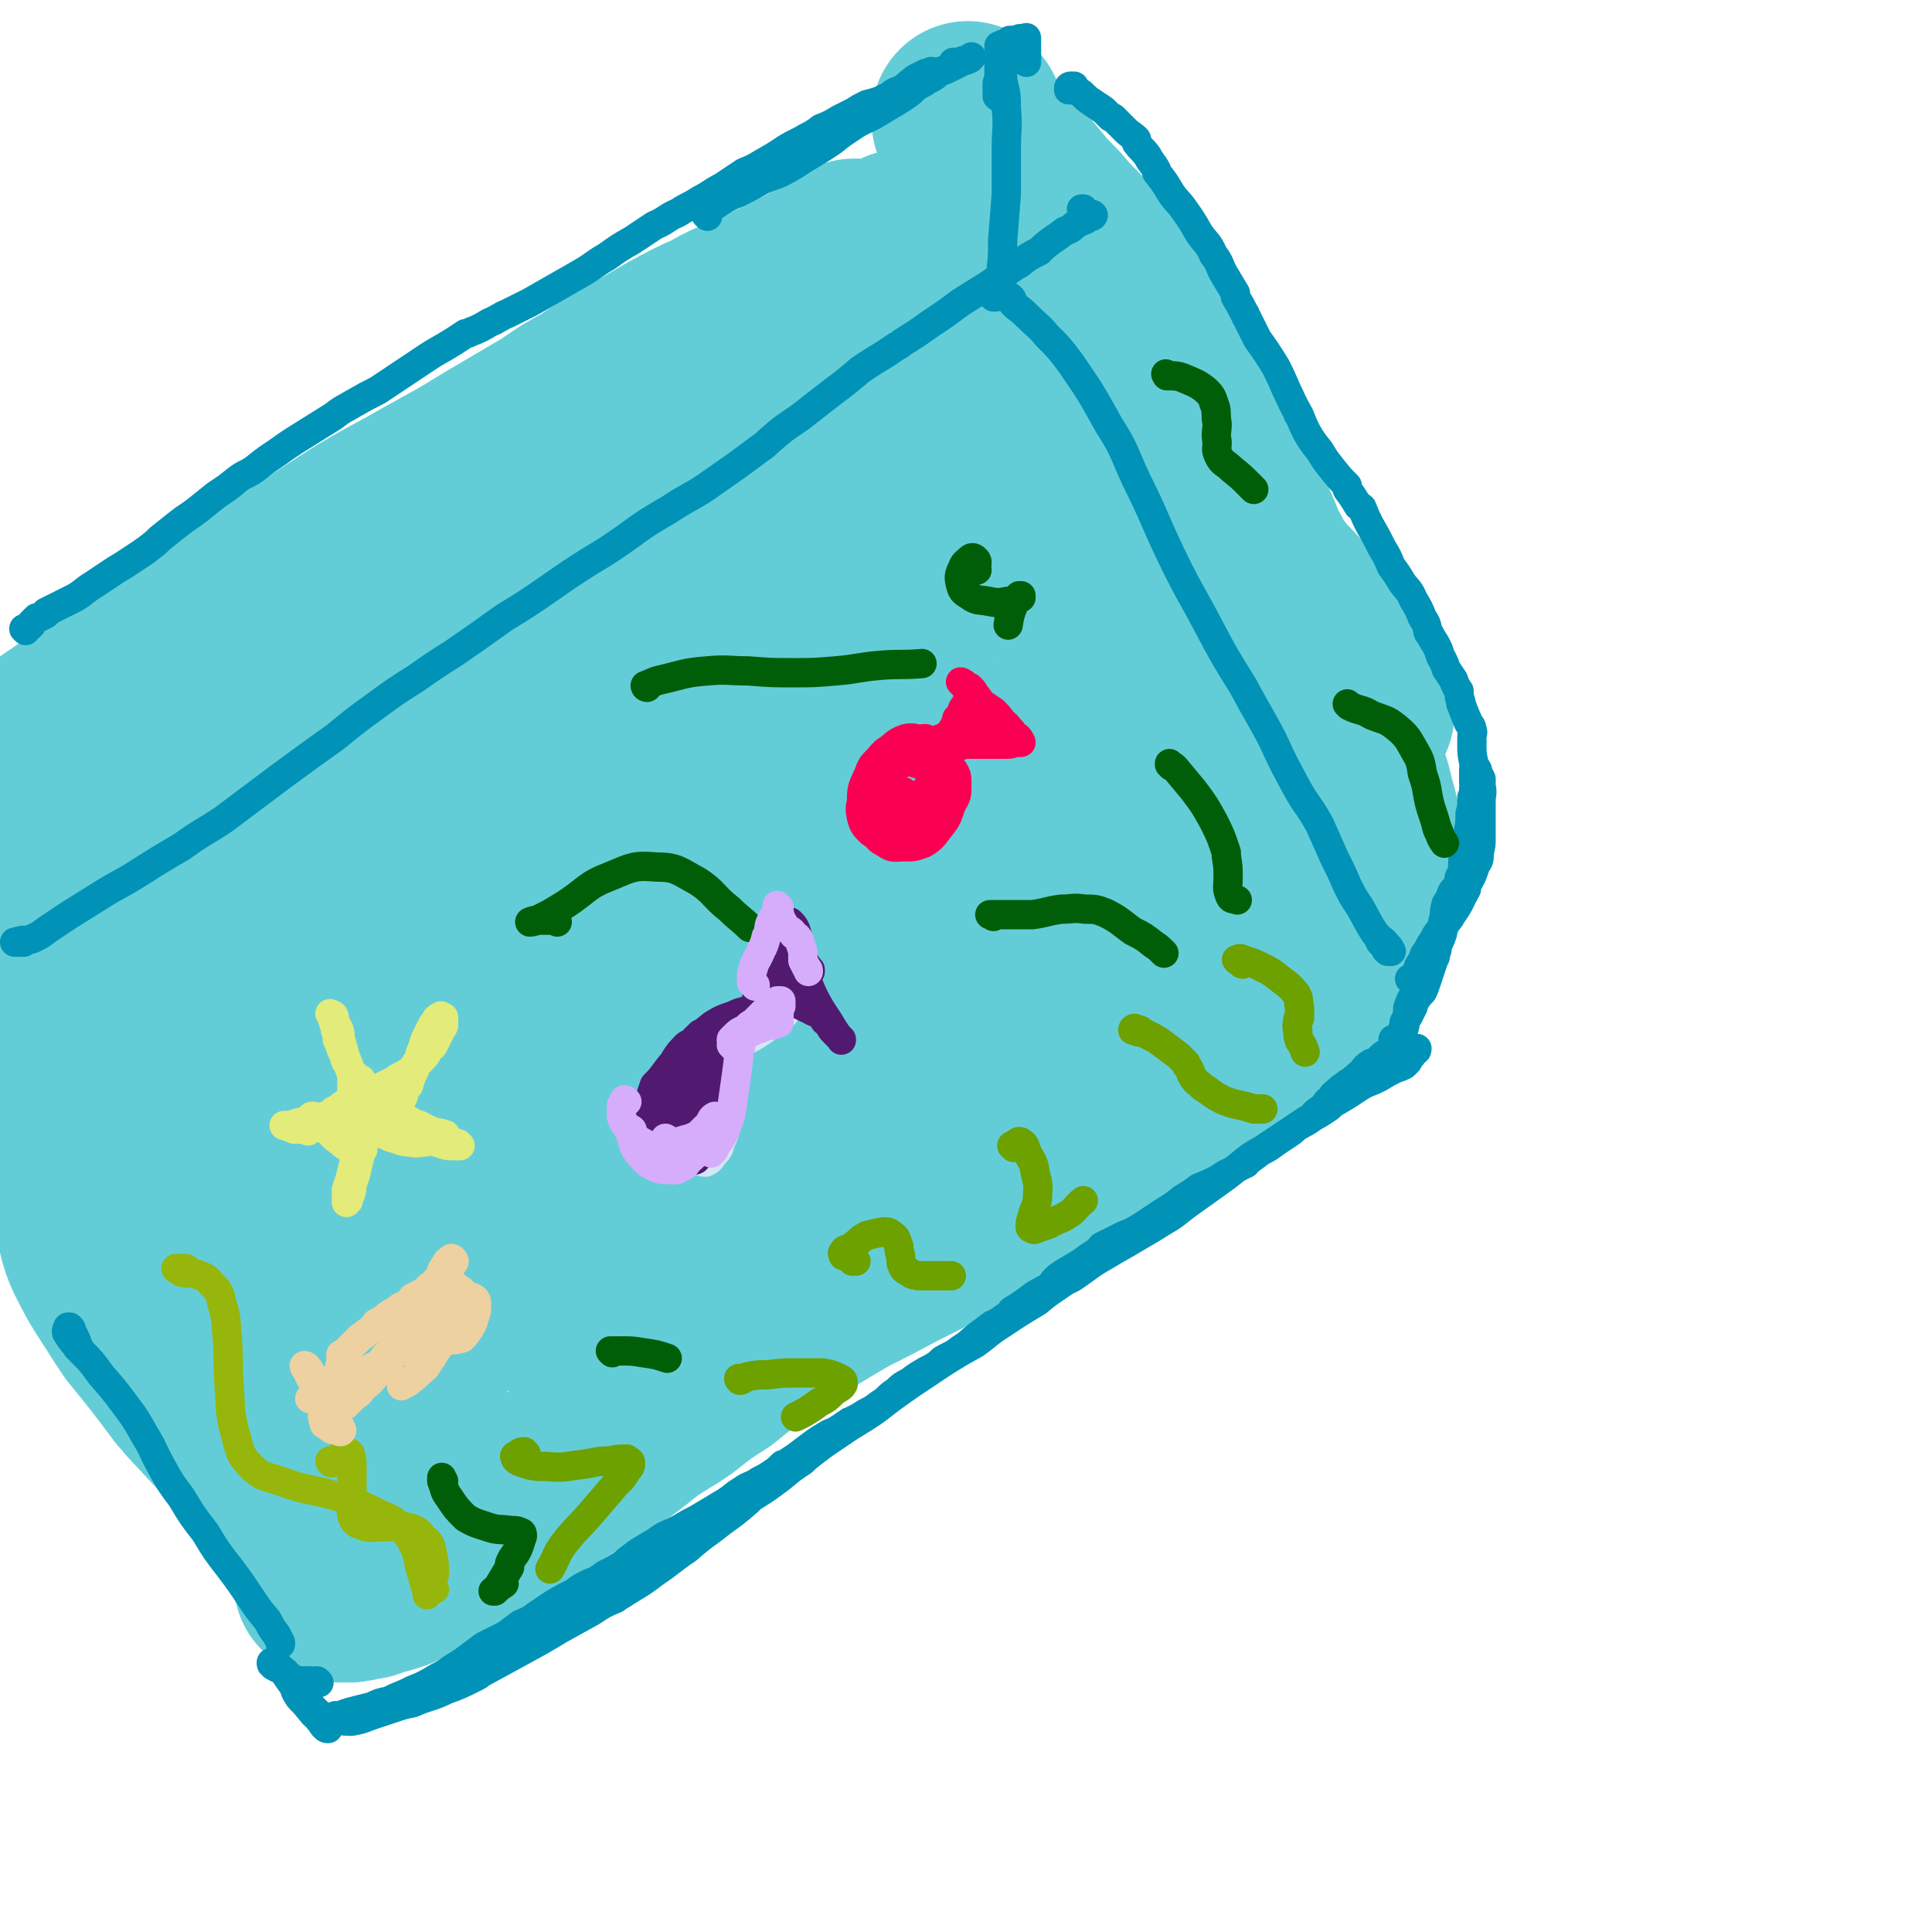
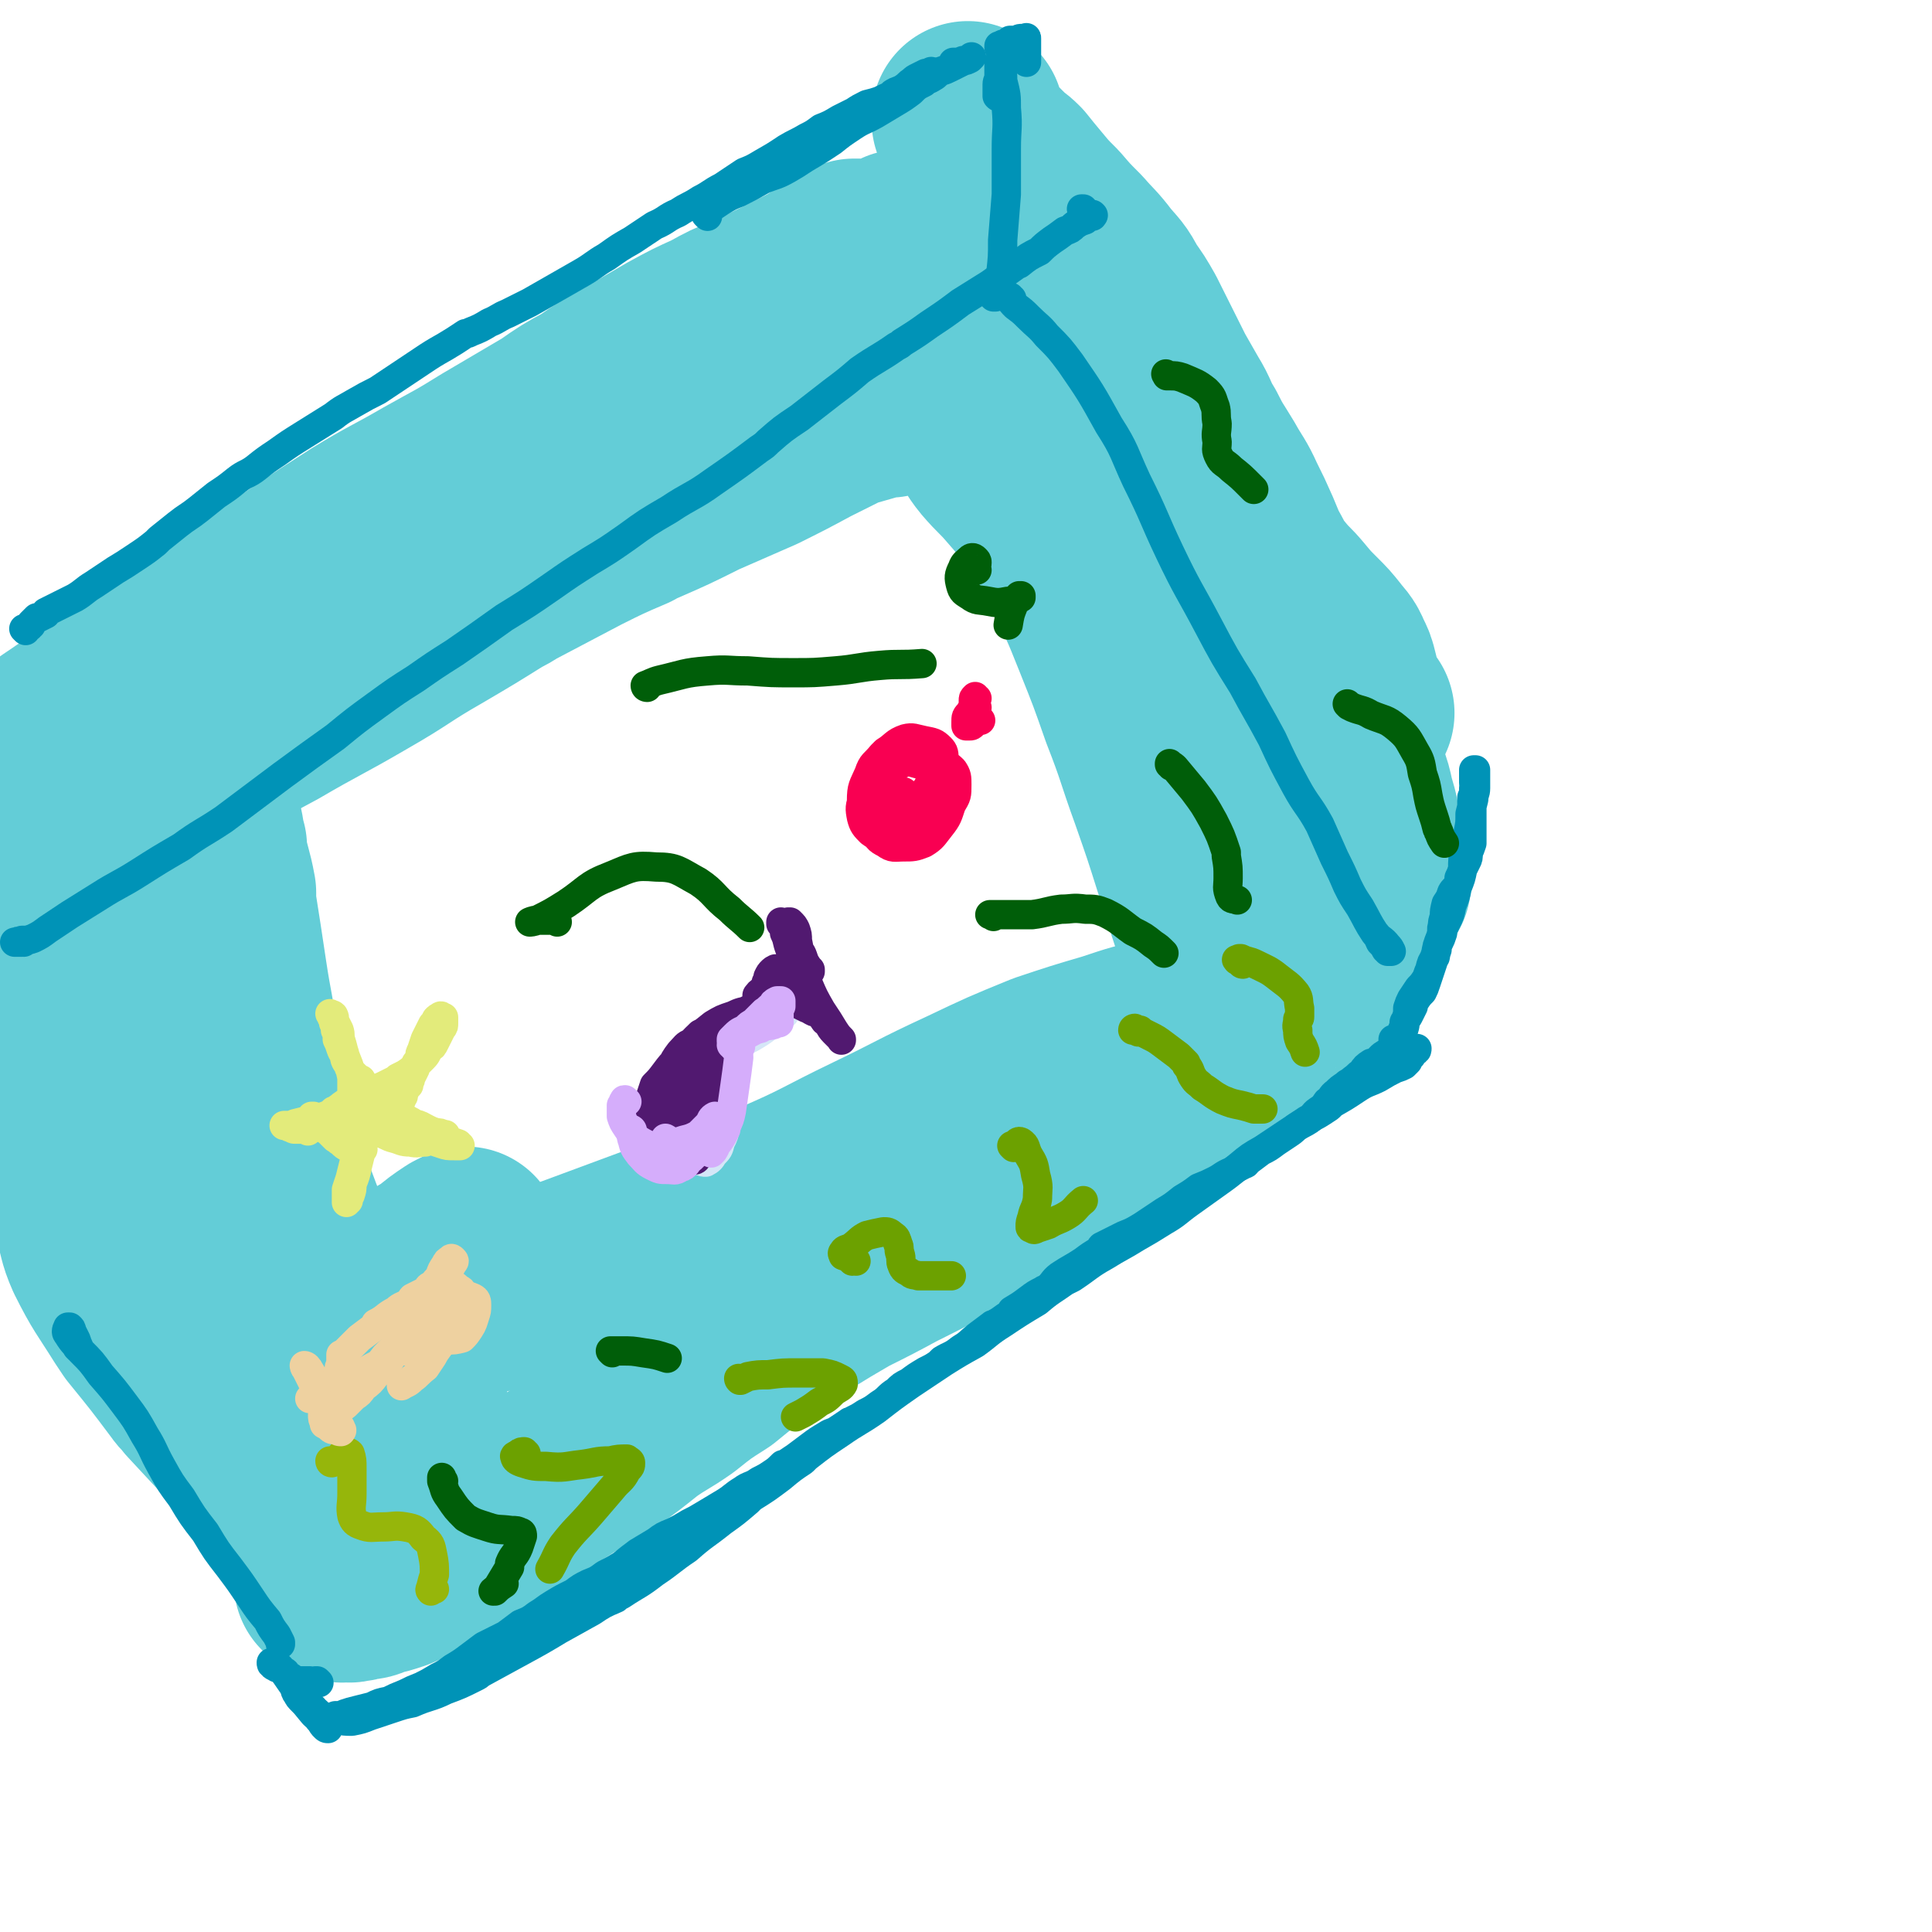
<svg xmlns="http://www.w3.org/2000/svg" viewBox="0 0 1054 1054" version="1.1">
  <g fill="none" stroke="#63CDD7" stroke-width="105" stroke-linecap="round" stroke-linejoin="round">
    <path d="M105,461c0,0 -1,-1 -1,-1 0,-1 0,-1 0,-2 0,-4 0,-4 0,-7 0,-4 0,-4 -1,-8 0,-3 0,-3 0,-5 0,-1 1,-1 1,-1 0,0 1,0 1,0 1,1 1,1 2,3 3,4 3,4 5,9 2,6 1,6 3,13 0,1 0,1 0,3 2,11 3,11 5,22 0,3 0,3 0,6 3,19 3,19 6,39 3,20 4,20 6,39 1,4 0,5 1,9 3,19 3,19 6,39 1,4 0,4 1,8 2,16 3,16 5,32 1,3 0,3 1,5 2,12 2,12 5,23 2,5 1,5 4,10 0,0 1,0 2,0 " />
    <path d="M93,421c-1,0 -1,-1 -1,-1 -1,0 0,0 0,0 0,0 -1,0 -1,-1 0,0 0,0 -1,-1 0,0 0,0 0,0 2,-1 3,0 5,-1 5,-2 5,-2 10,-4 9,-4 9,-4 17,-9 13,-7 13,-7 26,-14 24,-14 24,-13 48,-27 21,-12 20,-13 41,-25 17,-10 17,-10 33,-20 4,-2 4,-2 7,-4 19,-10 19,-10 38,-20 14,-7 14,-7 28,-13 3,-2 3,-2 6,-3 16,-7 16,-7 32,-15 16,-7 16,-7 32,-14 14,-7 14,-7 27,-14 10,-5 10,-5 20,-10 7,-2 7,-2 14,-4 6,-2 6,-2 11,-2 4,-1 5,-1 9,-1 6,0 6,-1 12,0 5,1 5,2 9,3 5,2 5,2 9,5 5,4 5,4 9,8 6,6 5,7 10,13 6,7 7,7 13,14 7,8 7,8 13,17 10,14 10,14 18,30 10,19 10,19 18,39 8,20 8,20 15,40 9,23 8,23 16,45 7,20 7,20 13,39 6,17 5,17 11,34 4,9 4,9 8,19 1,1 0,1 1,3 2,7 3,7 5,14 2,5 2,5 2,9 0,2 1,3 -1,5 -3,2 -4,2 -8,3 -6,2 -6,1 -13,2 -9,2 -9,1 -19,4 -14,3 -14,3 -29,8 -17,5 -17,5 -35,11 -22,9 -22,9 -43,19 -26,12 -26,13 -51,25 -27,13 -26,14 -54,26 -27,12 -28,11 -56,21 -27,10 -27,10 -54,20 -18,6 -18,6 -36,11 -15,4 -15,3 -30,6 -10,2 -10,1 -20,2 -6,0 -6,1 -11,0 -2,0 -3,0 -3,-1 0,-2 1,-3 3,-5 4,-5 4,-4 9,-8 6,-6 6,-6 13,-10 6,-5 6,-5 12,-9 2,-1 2,-1 4,-2 " />
-     <path d="M545,309c-1,0 -1,-1 -1,-1 0,0 0,0 0,0 -6,-3 -5,-6 -11,-6 -18,1 -20,1 -38,7 -33,10 -33,11 -64,26 -38,18 -38,19 -75,40 -34,19 -34,19 -66,40 -34,21 -34,22 -67,44 -19,13 -19,13 -37,27 -13,9 -13,9 -25,20 -6,5 -14,11 -11,13 6,3 15,1 28,-4 31,-10 31,-12 59,-27 52,-28 52,-28 101,-59 37,-24 37,-24 73,-50 26,-20 27,-19 51,-41 10,-10 12,-11 18,-23 3,-6 4,-11 0,-14 -8,-5 -12,-6 -24,-3 -36,11 -37,12 -71,30 -41,21 -40,23 -79,48 -30,20 -30,20 -59,42 -27,22 -27,22 -54,45 -22,19 -22,19 -42,40 -16,16 -19,16 -29,35 -4,8 -5,18 3,18 30,1 38,-3 72,-17 62,-25 60,-29 120,-59 48,-25 47,-25 95,-52 39,-21 39,-21 78,-44 26,-15 27,-14 51,-30 9,-6 15,-9 15,-14 1,-3 -6,-2 -12,-2 -3,0 -3,1 -6,2 -21,9 -22,8 -42,19 -47,25 -47,25 -92,53 -39,25 -39,26 -77,54 -31,22 -31,22 -61,45 -6,4 -6,4 -11,9 -25,21 -27,20 -50,43 -15,15 -15,17 -27,33 -1,2 -2,2 -1,3 5,6 5,6 11,10 2,1 3,0 5,0 19,-2 19,1 37,-5 52,-16 52,-17 102,-39 40,-17 39,-19 78,-41 33,-18 33,-19 65,-39 21,-13 20,-14 40,-27 3,-2 3,-2 6,-5 10,-9 15,-11 19,-20 1,-3 -5,-4 -10,-3 -17,4 -18,6 -35,13 -5,2 -5,2 -10,5 -29,16 -29,16 -58,32 -7,4 -7,4 -13,8 -35,24 -36,23 -71,47 -31,22 -31,22 -62,45 -4,3 -4,3 -8,6 -24,22 -26,20 -47,44 -10,12 -16,17 -15,27 1,7 9,8 20,7 38,-4 39,-4 77,-16 40,-13 40,-16 79,-34 39,-19 39,-19 78,-41 33,-18 33,-18 64,-38 21,-14 21,-14 39,-31 7,-7 6,-8 11,-17 1,-1 1,-1 0,-2 -4,-4 -4,-7 -11,-7 -18,0 -19,0 -37,6 -31,11 -31,12 -61,27 -37,19 -37,20 -73,42 -29,18 -29,19 -57,38 -6,3 -6,3 -11,7 -22,19 -23,18 -45,37 -9,9 -8,10 -16,20 -1,1 -2,1 -2,3 0,6 -2,12 3,13 19,4 23,4 45,-2 29,-7 29,-9 56,-22 32,-16 31,-17 61,-36 28,-17 28,-17 54,-36 21,-14 22,-14 42,-29 9,-8 10,-9 16,-17 1,-1 -1,-3 -3,-2 -13,2 -14,3 -27,8 -27,13 -26,14 -53,28 -36,18 -36,18 -71,37 -38,22 -38,22 -77,43 -25,14 -25,14 -50,28 -23,13 -23,13 -47,26 -11,5 -12,5 -23,11 0,0 -1,0 0,0 5,0 5,0 11,-1 2,0 2,-1 3,-2 13,-4 13,-3 25,-8 9,-4 9,-4 18,-9 " />
    <path d="M94,368c0,0 -1,-1 -1,-1 0,0 0,1 0,1 0,0 0,-1 -1,0 -1,0 -1,1 -2,1 -3,3 -3,3 -6,6 -6,4 -6,4 -12,8 -10,6 -10,5 -20,12 -12,7 -12,7 -23,15 -10,7 -10,8 -19,16 -7,6 -7,6 -13,13 -3,3 -2,3 -5,7 -1,0 -2,1 -2,1 0,-1 1,-2 1,-3 3,-3 3,-3 5,-6 3,-4 3,-4 6,-7 2,-2 2,-2 5,-3 2,-1 2,0 4,-1 " />
    <path d="M15,421c0,0 -1,-1 -1,-1 0,0 1,1 1,1 0,-1 0,-1 0,-2 0,-1 -1,-1 0,-3 0,-2 1,-2 2,-3 3,-4 3,-4 7,-7 7,-6 8,-6 15,-11 11,-7 12,-6 23,-13 12,-8 12,-8 25,-16 13,-9 13,-10 26,-19 15,-11 14,-11 30,-21 27,-19 27,-19 55,-37 18,-11 18,-10 37,-21 16,-9 17,-9 33,-19 17,-10 17,-10 34,-20 10,-7 10,-7 21,-13 10,-7 10,-7 21,-13 12,-7 12,-7 24,-14 11,-6 11,-6 22,-11 9,-5 9,-5 19,-9 8,-4 9,-4 17,-8 8,-4 8,-4 16,-8 6,-3 6,-4 12,-7 4,-3 4,-3 9,-5 2,-1 2,-1 3,-2 1,0 1,0 2,0 0,0 0,0 0,0 0,0 0,0 0,0 0,0 0,0 0,0 0,0 0,0 0,1 1,0 1,0 1,0 2,1 2,1 4,1 2,-1 2,-1 4,-1 4,-1 4,-1 7,-3 4,-1 4,-1 8,-3 4,-1 4,-1 8,-2 4,0 4,-1 7,0 4,0 4,1 7,3 4,3 4,4 8,8 4,4 4,4 7,9 4,6 4,6 8,12 4,7 4,7 8,15 9,14 9,14 17,29 9,17 8,17 17,35 7,14 6,15 15,28 11,20 12,19 25,38 10,15 11,14 20,30 8,15 7,15 14,30 2,3 1,3 2,6 5,14 6,13 9,27 4,15 3,15 6,30 2,11 2,11 4,21 0,2 0,2 0,3 1,5 2,5 3,11 0,1 0,1 0,1 1,5 1,5 2,9 1,1 1,1 1,2 " />
    <path d="M729,530c-1,0 -1,0 -1,-1 -1,0 -1,0 -1,0 -1,0 -1,0 -2,1 -3,1 -3,2 -6,4 -5,4 -5,4 -9,8 -6,5 -5,5 -11,10 -6,5 -6,5 -13,10 -7,6 -7,6 -15,12 -10,8 -10,8 -20,14 -11,8 -11,8 -23,16 -12,8 -13,7 -26,15 -13,8 -13,8 -26,16 -14,9 -14,9 -28,18 -15,8 -15,8 -30,16 -15,8 -15,8 -31,16 -13,7 -13,7 -27,14 -12,7 -12,7 -25,15 -11,7 -12,7 -23,15 -11,8 -11,8 -22,17 -11,7 -11,7 -21,15 -10,7 -10,6 -20,13 -10,8 -10,8 -21,16 -12,8 -13,7 -25,15 -11,7 -10,8 -21,15 -9,6 -9,6 -18,12 -10,7 -10,7 -19,12 -8,5 -9,5 -17,9 -6,3 -6,3 -13,6 -6,2 -6,2 -11,3 -4,2 -4,2 -8,2 -2,1 -2,1 -4,1 -2,1 -2,0 -4,0 -1,0 -1,1 -3,0 -1,0 -1,0 -2,0 -1,-1 -1,-1 -2,-1 -1,-1 -1,-1 -1,-1 " />
    <path d="M3,472c0,-1 -1,-1 -1,-1 0,-1 1,-1 1,-2 0,-2 -1,-2 -1,-4 0,0 0,-2 0,-1 1,1 1,3 2,6 2,6 2,6 4,13 5,10 4,11 11,21 11,16 12,15 25,30 17,20 18,19 34,40 19,24 20,23 37,48 16,24 15,25 30,49 19,35 20,34 38,69 7,14 7,14 12,29 2,7 2,8 4,15 0,2 1,4 0,4 -1,0 -2,-1 -3,-3 -4,-8 -3,-8 -6,-16 -4,-13 -4,-13 -7,-25 -4,-14 -4,-14 -9,-27 -7,-22 -6,-22 -14,-43 -11,-27 -9,-28 -23,-54 -13,-24 -12,-26 -30,-46 -14,-17 -16,-18 -35,-29 -13,-7 -15,-7 -29,-7 -9,0 -14,1 -17,7 -3,7 -1,12 3,20 9,17 12,16 24,31 18,21 19,20 37,40 20,21 19,22 39,43 29,29 28,30 58,57 12,11 13,10 27,19 5,3 8,6 10,6 1,0 -2,-3 -3,-5 -7,-10 -8,-10 -15,-20 -8,-12 -7,-13 -16,-25 -8,-10 -7,-10 -16,-19 -11,-12 -11,-13 -25,-22 -15,-10 -15,-10 -32,-16 -16,-5 -16,-5 -33,-5 -13,0 -15,-1 -27,4 -5,2 -4,4 -8,9 0,1 0,1 0,2 3,9 2,10 6,19 8,16 9,16 19,32 2,3 2,3 4,6 13,16 13,16 25,32 2,3 3,3 5,6 13,14 13,14 26,28 2,3 2,3 5,5 18,15 18,16 37,29 9,7 10,6 19,11 1,1 2,0 2,0 0,-1 0,-1 0,-2 -2,-5 -2,-5 -4,-10 -1,-1 -1,-1 -1,-3 -4,-9 -4,-9 -7,-18 -5,-12 -5,-12 -10,-23 -7,-14 -6,-14 -14,-28 -7,-13 -7,-12 -14,-25 -2,-3 -2,-3 -3,-5 -9,-12 -9,-12 -18,-24 -6,-7 -6,-7 -13,-12 -4,-3 -4,-3 -9,-6 0,0 0,0 0,0 -1,2 -2,3 -1,5 1,6 2,6 5,13 1,2 1,2 1,3 6,14 6,14 12,28 8,15 8,16 16,31 8,13 8,13 18,26 9,12 9,13 20,23 3,3 5,4 8,3 2,-1 2,-3 1,-6 0,-8 0,-9 -3,-16 -1,-6 -2,-6 -5,-12 0,-1 0,-1 -1,-3 -4,-9 -4,-9 -9,-19 -1,-2 -1,-2 -2,-4 -8,-16 -7,-16 -16,-32 -8,-15 -8,-15 -16,-30 -2,-3 -2,-3 -4,-6 -10,-15 -10,-15 -21,-29 -2,-3 -2,-3 -5,-5 -17,-15 -17,-16 -35,-29 -16,-11 -17,-10 -33,-20 -10,-6 -10,-6 -19,-13 -2,0 -2,0 -3,-2 -5,-5 -5,-5 -9,-11 -3,-5 -2,-6 -4,-11 -1,-5 -1,-5 -2,-10 0,0 0,0 0,-1 0,-5 0,-5 0,-10 0,-3 0,-3 0,-5 0,-1 0,-1 1,-2 0,0 0,0 0,0 1,2 1,3 2,5 1,5 1,5 3,10 4,11 4,11 8,21 4,11 4,11 8,23 6,13 6,13 13,26 7,13 7,14 17,26 8,12 9,11 19,22 5,6 5,6 11,12 " />
    <path d="M709,366c-1,0 -1,-1 -1,-1 -1,0 0,1 0,1 2,4 1,4 3,7 3,7 2,7 6,13 4,7 6,7 10,14 4,9 4,9 7,18 4,9 5,9 7,19 3,10 3,11 4,21 2,10 2,10 2,21 1,4 0,4 0,9 " />
    <path d="M743,461c0,0 -1,-1 -1,-1 0,0 0,1 0,2 1,5 0,5 2,10 2,5 3,5 6,10 " />
    <path d="M741,389c-1,0 -1,-1 -1,-1 -1,0 0,1 0,1 -1,-3 -2,-3 -3,-6 -2,-3 -2,-3 -3,-7 -1,-4 -1,-4 -2,-8 -1,-4 -1,-4 -3,-8 -2,-5 -3,-5 -6,-9 -4,-5 -4,-5 -9,-10 -5,-5 -5,-5 -10,-11 -5,-6 -5,-5 -10,-11 -5,-6 -5,-6 -8,-12 -4,-7 -4,-8 -7,-15 -4,-9 -4,-9 -8,-17 -4,-9 -5,-9 -10,-18 -6,-10 -6,-9 -11,-19 -5,-8 -4,-9 -9,-17 -4,-7 -4,-7 -8,-14 -4,-8 -4,-8 -8,-16 -4,-8 -4,-8 -8,-16 -4,-7 -4,-7 -9,-14 -4,-8 -5,-8 -10,-14 -6,-8 -7,-8 -13,-15 -7,-7 -7,-7 -13,-14 -6,-6 -6,-6 -11,-12 -5,-6 -5,-6 -9,-11 -4,-4 -4,-3 -8,-7 -3,-3 -3,-3 -6,-6 -3,-2 -3,-2 -5,-4 -2,-3 -2,-3 -3,-6 -1,-3 -1,-3 -2,-6 0,-1 0,-1 0,-2 " />
  </g>
  <g fill="none" stroke="#0093B7" stroke-width="16" stroke-linecap="round" stroke-linejoin="round">
    <path d="M13,514c0,0 -1,0 -1,-1 0,0 1,1 0,1 0,0 0,0 -1,0 -1,0 -1,0 -2,0 0,0 0,0 -1,0 0,0 0,0 1,0 1,-1 1,0 3,-1 3,0 3,0 6,-1 4,-2 4,-2 8,-5 6,-4 6,-4 12,-8 8,-5 8,-5 16,-10 11,-7 11,-6 22,-13 11,-7 11,-7 23,-14 11,-8 11,-7 23,-15 16,-12 16,-12 32,-24 15,-11 15,-11 29,-21 11,-9 11,-9 22,-17 11,-8 11,-8 22,-15 10,-7 10,-7 21,-14 13,-9 13,-9 27,-19 13,-8 13,-8 26,-17 10,-7 10,-7 21,-14 10,-6 10,-6 20,-13 11,-8 11,-8 23,-15 12,-8 13,-7 24,-15 13,-9 13,-9 25,-18 3,-2 3,-2 5,-4 8,-7 8,-7 17,-13 9,-7 9,-7 18,-14 8,-6 8,-6 15,-12 10,-7 10,-6 20,-13 2,-1 2,-1 3,-2 8,-5 8,-5 15,-10 9,-6 9,-6 17,-12 8,-5 8,-5 16,-10 7,-5 7,-5 14,-10 1,-1 1,-1 2,-1 5,-4 5,-4 11,-7 3,-3 3,-3 7,-6 3,-2 3,-2 7,-5 3,-1 3,-1 5,-3 3,-2 3,-2 6,-3 1,-1 1,-1 3,-2 0,0 0,0 1,0 0,0 0,-1 0,-1 0,0 0,0 0,0 0,0 0,0 0,0 0,0 0,0 0,0 1,1 0,0 0,0 0,0 0,0 0,0 0,0 0,0 -1,0 0,0 0,0 -1,0 0,0 0,0 0,0 -1,0 -1,0 -1,-1 -1,0 -1,0 -1,-1 -1,0 -1,0 -1,-1 -1,0 -1,0 -1,0 " />
    <path d="M545,53c0,0 -1,0 -1,-1 0,0 0,1 0,0 0,0 0,0 0,-1 0,-3 0,-3 0,-5 0,-2 1,-2 1,-5 0,0 0,0 0,-1 0,-2 0,-2 0,-3 0,-1 0,-2 0,-3 0,0 0,1 1,2 1,4 1,4 1,8 2,8 2,8 2,15 1,11 0,11 0,22 0,13 0,13 0,25 -1,13 -1,13 -2,25 0,9 0,9 -1,18 -1,4 -1,4 -2,9 0,2 0,2 -1,4 0,0 -1,0 -1,0 0,0 0,-1 0,-1 " />
    <path d="M552,163c-1,0 -1,0 -1,-1 0,0 0,1 0,1 0,0 0,0 0,0 0,0 0,0 0,0 1,2 1,2 3,4 4,3 4,3 7,6 5,5 6,5 10,10 7,7 7,7 13,15 11,16 11,16 21,34 9,14 8,15 15,30 10,20 9,20 18,39 10,21 11,21 21,40 9,17 9,17 19,33 8,15 8,14 16,29 6,13 6,13 13,26 6,11 7,10 13,21 4,9 4,9 8,18 4,8 4,8 7,15 3,6 3,6 7,12 4,7 4,8 8,14 3,4 4,3 7,7 1,1 1,1 2,3 0,0 0,0 -1,0 0,0 0,0 -1,0 0,0 0,-1 -1,-1 -1,-2 -1,-2 -3,-4 -1,-2 -1,-3 -3,-5 " />
-     <path d="M584,49c0,0 -1,0 -1,-1 0,0 0,1 1,1 0,0 -1,0 -1,0 0,0 0,0 0,-1 0,0 0,0 0,0 0,-1 1,-1 1,-1 1,0 1,0 1,0 0,0 0,0 1,0 0,1 0,1 1,2 2,1 1,1 3,2 3,3 3,3 6,5 3,2 3,2 6,4 2,2 2,2 4,4 1,0 1,0 2,1 3,3 3,3 6,6 3,3 3,2 6,5 0,1 0,1 0,2 3,4 3,3 6,7 2,4 3,4 5,8 0,0 0,1 0,1 4,5 4,5 7,10 3,5 4,5 7,9 5,7 5,7 9,14 4,6 5,5 8,12 4,5 3,6 6,11 3,5 3,5 6,10 0,1 0,1 0,2 3,5 3,5 5,9 1,1 0,1 1,2 3,6 3,6 6,12 5,7 5,7 10,15 3,6 3,6 6,13 3,6 3,7 6,12 0,2 1,1 1,2 2,5 2,5 4,9 3,5 3,5 7,10 3,5 3,5 7,10 4,5 4,5 8,9 0,1 0,1 0,2 3,4 3,4 6,9 1,1 1,0 2,1 2,5 2,5 4,9 4,7 4,7 7,13 3,5 3,5 5,10 3,4 3,4 6,9 3,4 4,4 6,9 3,5 3,5 5,10 2,3 2,3 3,7 0,1 0,1 1,2 2,4 2,3 4,7 2,4 1,4 3,7 1,2 1,2 2,5 2,3 2,3 4,6 1,3 1,3 3,6 0,3 0,3 1,6 0,0 0,0 0,1 1,2 1,3 2,5 1,3 1,2 2,5 1,2 2,2 2,4 1,2 0,2 0,4 0,3 0,3 0,5 0,4 0,4 1,9 0,2 1,2 2,4 0,1 0,1 0,1 1,2 1,2 2,4 0,2 0,2 0,4 1,4 0,4 0,8 0,5 0,5 0,10 0,5 0,5 0,10 0,4 0,4 -1,8 0,4 0,4 -2,7 -2,6 -2,6 -5,11 0,1 0,1 0,2 -4,7 -3,7 -8,14 -2,4 -3,3 -5,7 -3,3 -3,3 -5,7 -3,4 -2,4 -5,8 -1,3 -1,3 -3,6 -1,3 -1,3 -2,5 -1,1 -1,1 -1,2 -1,0 -1,0 -1,0 -1,0 -1,0 -1,0 " />
    <path d="M43,736c0,0 -1,-1 -1,-1 0,0 1,0 1,0 0,0 0,-1 -1,-1 0,-2 0,-2 -1,-4 -1,-2 -1,-2 -2,-4 0,-1 0,-1 -1,-2 0,0 -1,0 -1,0 -1,2 -1,3 0,4 3,5 4,5 7,9 6,6 6,6 11,13 7,8 7,8 13,16 6,8 6,8 11,17 5,8 4,8 9,17 5,9 5,9 11,17 6,10 6,10 13,19 6,10 6,10 13,19 6,8 6,8 12,17 4,6 4,6 9,12 2,4 2,4 5,8 1,2 1,2 2,4 0,0 0,1 0,1 0,0 0,0 0,-1 " />
    <path d="M174,918c0,0 -1,-1 -1,-1 0,0 0,0 -1,0 -1,1 -1,1 -3,0 -1,0 -1,0 -2,0 0,0 0,0 -1,0 -1,0 -1,0 -2,0 0,1 0,1 0,1 -1,0 -1,0 -2,1 0,0 -1,0 -1,1 0,1 0,1 0,1 0,1 0,2 1,3 1,2 1,2 3,4 1,1 1,1 2,2 0,0 0,0 0,0 1,1 2,1 3,2 0,0 0,0 0,1 1,0 1,0 3,1 0,0 0,0 0,0 2,2 2,2 5,3 2,1 3,1 5,1 1,0 1,0 1,0 4,1 4,1 8,1 5,-1 5,-1 10,-3 6,-2 6,-2 12,-4 6,-2 6,-2 11,-3 9,-4 10,-3 18,-7 8,-3 8,-3 16,-7 2,-1 2,-1 3,-2 11,-6 11,-6 22,-12 11,-6 11,-6 21,-12 9,-5 9,-5 18,-10 6,-4 6,-4 13,-7 1,-1 1,-1 3,-2 9,-6 9,-5 18,-12 9,-6 9,-7 18,-13 9,-8 9,-7 19,-15 7,-5 7,-5 14,-11 1,-1 1,-1 2,-2 8,-5 8,-5 16,-11 6,-5 6,-5 12,-9 1,-1 1,-1 2,-2 9,-7 9,-7 18,-13 10,-7 10,-6 20,-13 9,-7 9,-7 19,-14 9,-6 9,-6 18,-12 8,-5 8,-5 17,-10 7,-5 7,-6 15,-11 9,-6 9,-6 19,-12 7,-6 8,-6 15,-11 2,-1 2,-1 4,-2 9,-6 9,-7 18,-12 8,-5 9,-5 17,-10 7,-4 7,-4 15,-9 7,-4 7,-5 14,-10 7,-5 7,-5 14,-10 7,-5 7,-5 13,-10 6,-5 6,-5 13,-9 6,-4 6,-4 12,-8 6,-4 6,-4 12,-8 6,-3 6,-3 12,-7 1,-1 1,-1 2,-2 7,-4 7,-4 13,-8 6,-4 6,-3 12,-6 5,-3 5,-3 9,-5 3,-1 3,-1 5,-2 1,-1 1,-1 2,-2 0,-1 0,-1 0,-1 1,-1 1,-1 2,-2 0,-1 0,-1 1,-2 1,0 1,0 1,-1 1,0 1,0 1,-1 0,0 0,0 0,0 0,0 0,0 0,0 -2,1 -2,1 -5,2 -1,1 -1,0 -3,1 " />
    <path d="M160,917c0,-1 -1,-1 -1,-1 0,-1 1,0 1,0 0,0 -1,0 -1,0 0,-1 0,-1 -1,-1 -1,-1 -1,-1 -1,-1 -1,-1 -1,-2 -2,-2 -1,-1 -1,-1 -3,-2 -1,0 -1,0 -2,-1 -1,0 -1,0 -1,-1 -1,0 -1,0 -1,-1 1,0 1,0 1,0 2,1 2,1 4,3 5,6 4,6 9,12 4,7 4,7 9,13 3,3 3,2 6,5 1,1 1,1 2,3 0,0 0,0 0,0 0,0 0,0 0,0 -1,0 -1,0 -2,-1 -1,-1 -1,-1 -2,-3 -2,-2 -2,-2 -3,-4 -1,-1 -1,-1 -1,-3 0,0 0,0 0,0 " />
    <path d="M175,939c0,0 -1,-1 -1,-1 0,0 0,0 1,1 0,0 0,0 1,0 1,-1 1,-1 2,-1 3,-1 3,-1 5,-2 3,0 3,0 5,-1 3,-1 3,-1 7,-2 4,-1 4,-1 8,-2 4,-2 4,-2 9,-3 4,-2 4,-2 9,-4 4,-2 4,-2 9,-4 4,-2 4,-2 9,-5 4,-2 4,-2 8,-5 5,-3 5,-3 9,-6 4,-3 4,-3 8,-6 6,-3 6,-3 12,-6 4,-3 4,-3 8,-6 5,-2 5,-2 9,-5 5,-3 4,-3 9,-6 5,-3 5,-3 11,-6 4,-3 4,-3 8,-5 5,-2 5,-2 9,-5 4,-2 4,-2 9,-5 5,-4 5,-4 9,-7 5,-3 5,-3 10,-6 4,-3 4,-3 9,-5 4,-2 4,-2 9,-5 4,-2 4,-2 9,-5 5,-3 5,-3 10,-6 5,-3 5,-4 10,-7 4,-3 5,-2 9,-5 4,-2 4,-2 7,-4 3,-2 3,-2 6,-5 1,0 1,0 1,0 3,-2 3,-2 6,-4 4,-3 4,-3 8,-6 4,-3 4,-3 9,-6 3,-2 3,-1 6,-3 3,-2 3,-2 6,-4 1,-1 1,0 2,-1 4,-2 4,-2 7,-4 4,-2 4,-2 8,-5 5,-3 4,-4 9,-7 3,-3 3,-3 7,-5 4,-3 4,-3 9,-6 4,-2 4,-2 7,-4 1,-1 1,-1 2,-2 5,-3 5,-2 10,-6 5,-3 4,-3 9,-7 4,-3 4,-3 8,-6 1,-1 1,0 2,-1 4,-2 4,-3 8,-5 1,-1 1,-1 1,-2 5,-3 5,-3 9,-6 4,-3 4,-3 8,-5 1,-1 1,0 2,-1 4,-3 3,-4 7,-7 6,-4 7,-4 13,-8 4,-3 4,-3 9,-6 1,-1 0,-1 1,-2 6,-3 6,-3 12,-6 5,-2 5,-2 10,-5 6,-4 6,-4 12,-8 5,-3 5,-3 10,-7 5,-3 5,-3 9,-6 5,-2 5,-2 9,-4 4,-2 4,-3 9,-5 3,-2 3,-2 7,-4 1,0 1,-1 1,-1 4,-3 4,-3 8,-6 4,-2 4,-2 8,-5 3,-2 3,-2 6,-4 3,-2 3,-2 5,-4 3,-2 4,-2 7,-4 3,-2 2,-3 5,-5 3,-2 3,-2 5,-5 3,-2 2,-3 5,-5 2,-2 2,-2 5,-4 2,-2 2,-1 4,-3 3,-2 2,-2 5,-4 2,-3 2,-3 5,-5 1,0 1,0 2,0 2,-2 2,-2 4,-4 3,-2 3,-2 5,-3 1,-1 1,-1 2,-2 1,-1 1,-1 2,-2 0,-1 0,-1 1,-1 0,-1 0,-1 0,-2 1,-1 1,-1 1,-1 0,-1 0,-1 0,-1 0,-1 0,-1 0,-1 0,0 0,0 0,-1 1,-1 1,-1 1,-1 0,-1 0,-1 0,-1 0,-1 0,-1 0,-1 0,0 0,0 0,-1 0,-1 1,-1 1,-2 1,-1 1,-1 2,-3 1,-2 1,-2 2,-4 0,-1 0,-2 1,-3 2,-3 2,-3 4,-5 1,-2 1,-2 2,-5 0,0 0,0 0,0 1,-3 1,-3 2,-6 1,-3 1,-3 2,-6 1,-3 1,-3 2,-6 0,-2 0,-2 1,-4 0,0 0,0 0,0 1,-2 1,-2 2,-5 0,-1 -1,-2 0,-4 0,-2 0,-2 1,-5 0,-3 0,-3 1,-7 2,-3 2,-3 3,-6 1,-2 2,-2 3,-4 1,-2 1,-2 1,-4 1,-2 1,-2 2,-5 1,-2 1,-2 2,-4 1,-2 1,-2 1,-5 1,-2 1,-2 2,-5 0,-1 0,-1 0,-3 0,-3 0,-3 0,-5 0,-2 0,-2 0,-5 0,-3 0,-3 0,-6 0,-3 0,-3 0,-6 1,-2 1,-2 1,-5 1,-1 0,-1 0,-3 0,-2 0,-2 0,-3 0,-2 0,-2 0,-3 0,-1 0,-1 0,-1 0,0 0,0 0,0 1,0 1,0 1,0 0,0 0,0 0,1 0,2 0,2 0,3 0,3 0,3 0,6 0,3 -1,3 -1,6 -1,4 -1,4 -2,8 0,5 0,5 -1,10 -1,5 -2,5 -2,10 -1,5 -1,5 -1,10 -1,5 -1,5 -3,10 -1,5 -1,5 -3,10 -1,5 -1,5 -3,9 -2,4 -2,4 -3,8 -2,5 -2,5 -3,11 -2,3 -2,3 -3,7 -1,2 -1,3 -2,5 -2,3 -2,3 -4,5 -2,3 -2,3 -4,6 -1,2 -1,2 -2,5 0,3 0,3 -1,6 -1,2 0,2 -1,5 -1,2 -1,2 -2,3 -1,2 0,2 -1,3 0,1 0,1 0,1 -1,1 -1,0 -1,1 0,0 0,0 0,0 -1,0 -1,0 -1,-1 -1,0 -1,0 -1,-1 " />
    <path d="M14,344c0,0 -1,-1 -1,-1 0,0 1,1 1,0 0,0 0,0 0,0 0,0 0,0 0,0 1,-1 1,-1 2,-1 0,-1 0,0 1,-1 0,0 0,0 0,-1 0,0 0,0 1,-1 1,-1 1,-1 2,-2 0,0 0,0 1,0 2,-1 2,-1 4,-2 0,0 0,-1 0,-1 4,-2 4,-2 8,-4 4,-2 4,-2 8,-4 5,-3 5,-4 10,-7 6,-4 6,-4 12,-8 5,-3 5,-3 11,-7 6,-4 6,-4 11,-8 1,-1 1,-1 2,-2 5,-4 5,-4 10,-8 5,-4 6,-4 11,-8 5,-4 5,-4 10,-8 6,-4 6,-4 11,-8 5,-4 6,-3 11,-7 5,-4 5,-4 11,-8 7,-5 7,-5 15,-10 8,-5 8,-5 16,-10 5,-4 6,-4 11,-7 7,-4 7,-4 13,-7 6,-4 6,-4 12,-8 6,-4 6,-4 12,-8 6,-4 6,-4 13,-8 5,-3 5,-3 11,-7 1,0 1,0 3,-1 5,-2 5,-2 10,-5 5,-2 5,-3 10,-5 6,-3 6,-3 12,-6 7,-4 7,-4 14,-8 7,-4 7,-4 14,-8 7,-4 7,-5 14,-9 7,-5 7,-5 14,-9 6,-4 6,-4 12,-8 7,-3 6,-4 13,-7 6,-4 6,-3 12,-7 6,-3 6,-4 12,-7 6,-4 6,-4 12,-8 5,-2 5,-2 10,-5 7,-4 7,-4 13,-8 5,-3 6,-3 11,-6 4,-2 4,-2 8,-5 5,-2 5,-2 10,-5 4,-2 4,-2 8,-4 3,-2 3,-2 7,-4 4,-1 4,-1 7,-2 4,-2 4,-2 7,-3 0,0 0,0 0,-1 3,-2 3,-1 6,-3 3,-2 2,-2 5,-4 1,-1 1,-1 3,-2 2,-1 2,-1 4,-2 0,0 0,0 0,0 1,0 1,0 3,-1 " />
    <path d="M386,118c0,0 -1,-1 -1,-1 0,0 0,0 0,0 1,-1 1,-2 2,-3 3,-2 3,-2 6,-4 5,-3 5,-3 10,-5 6,-3 6,-3 13,-7 7,-3 7,-2 14,-6 7,-4 6,-4 13,-8 5,-3 5,-3 11,-7 5,-4 5,-4 11,-8 6,-4 6,-3 13,-7 5,-3 5,-3 10,-6 5,-3 5,-3 9,-6 3,-3 3,-3 7,-5 2,-2 2,-1 5,-3 2,-1 2,-2 4,-3 3,-1 3,-1 5,-2 2,-1 2,-1 4,-2 2,-1 2,-1 4,-2 1,0 1,0 3,-1 0,0 0,0 1,-1 0,0 0,0 0,0 0,0 0,0 0,0 0,0 0,0 0,0 -1,1 -1,1 -1,1 -2,1 -2,1 -3,1 -1,0 -1,0 -2,1 -2,0 -2,0 -3,0 0,0 0,0 -1,0 " />
    <path d="M546,26c0,0 -1,-1 -1,-1 0,0 0,1 0,1 1,0 1,-1 1,-1 1,-1 1,-1 2,-1 2,-1 2,-1 3,-2 2,0 2,0 4,0 1,-1 1,-1 3,-1 1,0 1,0 1,0 1,0 1,-1 1,0 0,0 0,0 0,1 0,1 0,1 0,2 0,1 0,1 0,2 0,2 0,2 0,3 0,1 0,1 0,1 0,1 0,1 0,1 0,1 0,1 0,1 0,1 0,1 0,2 0,0 0,0 0,0 " />
  </g>
  <g fill="none" stroke="#6CA100" stroke-width="16" stroke-linecap="round" stroke-linejoin="round">
    <path d="M467,688c0,0 0,0 -1,-1 0,0 0,1 -1,1 -2,-2 -2,-2 -5,-3 0,-1 -1,-1 0,-2 1,-2 2,-1 5,-3 4,-3 4,-4 8,-6 4,-1 4,-1 9,-2 2,0 3,0 5,2 2,1 2,2 3,5 1,2 0,2 1,5 1,3 0,4 1,6 1,3 2,3 4,4 2,2 2,1 5,2 3,0 3,0 7,0 3,0 3,0 6,0 2,0 2,0 5,0 " />
    <path d="M553,626c0,0 -1,-1 -1,-1 0,0 0,0 1,0 2,-1 2,-3 4,-2 3,2 2,3 4,7 3,5 3,5 4,11 2,7 1,7 1,13 -1,6 -2,5 -3,10 -1,3 -1,3 -1,5 0,1 0,1 1,1 1,1 1,1 3,0 3,-1 3,-1 6,-2 5,-3 5,-2 10,-5 5,-3 4,-4 9,-8 " />
    <path d="M623,563c-1,0 -1,0 -1,-1 -1,0 -1,1 -1,1 -2,-1 -3,-1 -3,-1 0,-1 1,-1 1,-1 4,2 4,2 8,4 4,2 4,2 8,5 4,3 4,3 8,6 2,2 2,2 4,4 0,1 0,1 1,2 2,3 1,3 3,6 2,3 2,2 5,5 5,3 5,4 11,7 5,2 5,2 10,3 4,1 4,1 7,2 1,0 1,0 1,0 2,0 2,0 4,0 " />
    <path d="M678,526c-1,0 -1,-1 -1,-1 -1,-1 -2,-1 -2,-1 -1,-1 0,0 1,-1 0,0 1,0 1,0 4,2 4,1 8,3 6,3 7,3 12,7 5,4 6,4 10,9 2,3 1,4 2,8 0,2 0,2 0,5 0,1 -1,1 -1,1 0,3 -1,3 0,6 0,3 0,3 1,6 2,3 2,3 3,6 " />
    <path d="M404,753c0,0 -1,0 -1,-1 0,0 0,1 1,1 0,0 -1,0 0,0 2,-1 2,-1 4,-2 5,-1 6,-1 11,-1 8,-1 8,-1 16,-1 7,0 7,0 14,0 5,1 5,1 9,3 2,1 2,1 2,3 -1,2 -2,2 -5,4 -4,4 -4,4 -8,6 -4,3 -4,3 -9,6 -2,1 -2,1 -4,2 " />
    <path d="M287,793c-1,0 -1,0 -1,-1 -1,0 -2,0 -3,1 -1,1 -3,1 -2,2 0,1 1,2 4,3 6,2 7,2 13,2 10,1 10,0 19,-1 8,-1 8,-2 16,-2 4,-1 5,-1 9,-1 1,1 2,1 2,2 0,2 0,2 -2,4 -3,6 -4,5 -8,10 -6,7 -6,7 -12,14 -7,8 -8,8 -15,17 -4,6 -3,6 -7,13 " />
  </g>
  <g fill="none" stroke="#96B60B" stroke-width="16" stroke-linecap="round" stroke-linejoin="round">
    <path d="M181,798c0,0 -1,0 -1,-1 0,0 0,1 1,1 2,-1 2,-1 4,-3 2,-1 1,-2 3,-3 1,0 2,0 3,1 1,3 1,4 1,8 0,7 0,7 0,14 0,6 -1,7 0,12 1,3 2,4 5,5 5,2 6,1 12,1 6,0 6,-1 12,0 6,1 7,2 10,6 4,3 4,4 5,9 1,5 1,6 1,11 -1,3 -1,3 -2,7 0,1 -1,1 0,2 0,0 1,-1 2,-1 " />
-     <path d="M102,693c0,0 0,-1 -1,-1 0,0 0,0 0,0 -2,1 -2,0 -3,0 -1,0 -2,0 -2,0 1,1 2,1 3,2 4,1 4,0 8,1 4,2 5,1 8,5 4,4 5,5 6,11 3,9 2,10 3,19 1,13 0,13 1,26 1,13 0,13 3,25 3,10 2,12 9,19 6,6 7,5 16,8 16,6 17,4 33,9 11,4 11,4 21,9 7,3 8,3 13,9 4,4 4,5 7,11 1,4 1,4 2,9 1,3 1,3 2,7 0,0 0,0 0,0 1,3 1,3 2,6 0,1 0,1 0,2 " />
  </g>
  <g fill="none" stroke="#005E09" stroke-width="16" stroke-linecap="round" stroke-linejoin="round">
    <path d="M242,808c0,0 -1,-1 -1,-1 0,0 0,0 0,0 0,0 0,-1 0,-1 0,0 0,1 0,2 2,5 1,5 4,9 4,6 4,6 9,11 5,3 6,3 12,5 6,2 6,1 13,2 3,0 3,0 5,1 1,0 1,1 1,2 -1,3 -1,3 -2,6 -2,5 -3,4 -5,9 0,1 0,1 0,2 -3,5 -3,5 -6,10 -1,2 -2,2 -3,3 0,0 0,0 1,0 2,-2 2,-2 5,-4 " />
    <path d="M334,738c0,0 -1,-1 -1,-1 0,0 0,0 0,0 3,0 3,0 6,0 6,0 6,0 12,1 7,1 7,1 13,3 " />
    <path d="M533,311c0,0 -1,0 -1,-1 0,-1 1,-1 1,-3 0,-1 0,-1 -1,-2 -1,-1 -2,-1 -3,0 -2,2 -3,2 -4,5 -2,4 -2,5 -1,9 1,4 2,4 5,6 4,3 5,2 10,3 5,1 6,1 11,0 3,0 4,0 7,-2 0,0 0,0 0,-1 0,0 0,0 -1,0 -2,2 -2,2 -3,5 -2,5 -2,5 -3,11 " />
    <path d="M542,500c0,0 0,-1 -1,-1 0,0 0,0 -1,0 0,0 0,0 0,0 4,0 4,0 8,0 8,0 8,0 15,0 8,-1 8,-2 16,-3 6,0 6,-1 13,0 5,0 6,0 11,2 8,4 8,5 15,10 6,3 6,3 11,7 3,2 3,2 6,5 " />
    <path d="M639,418c0,-1 -1,-1 -1,-1 0,-1 0,0 0,0 2,1 2,1 3,2 5,6 5,6 10,12 6,8 6,8 11,17 4,8 4,8 7,17 0,1 0,1 0,2 1,6 1,6 1,12 0,5 -1,5 1,10 1,2 2,1 4,2 " />
    <path d="M637,205c0,0 0,0 -1,-1 0,0 1,1 1,1 0,0 0,0 0,0 0,0 -1,0 0,0 0,0 0,0 1,0 3,0 4,0 7,1 7,3 8,3 13,7 4,4 3,4 5,9 1,4 0,4 1,9 0,5 -1,5 0,10 0,4 -1,4 1,8 2,4 3,3 7,7 5,4 5,4 10,9 1,1 1,1 2,2 " />
    <path d="M736,385c0,0 -1,-1 -1,-1 0,0 0,0 0,0 1,1 1,1 3,2 5,2 5,1 10,4 7,3 8,2 14,7 6,5 6,6 10,13 3,5 3,6 4,12 2,6 2,6 3,12 1,5 1,5 3,11 1,3 1,3 2,7 1,1 0,1 1,2 1,3 1,3 3,6 " />
    <path d="M304,503c0,0 -1,-1 -1,-1 -5,0 -5,0 -10,0 -2,0 -4,1 -4,1 0,0 2,0 4,-1 8,-4 8,-4 16,-9 12,-8 11,-10 24,-15 12,-5 13,-6 25,-5 11,0 12,2 23,8 9,6 8,8 17,15 5,5 6,5 11,10 " />
    <path d="M353,375c0,0 -1,0 -1,-1 3,-1 4,-2 8,-3 13,-3 13,-4 26,-5 11,-1 11,0 22,0 13,1 13,1 25,1 11,0 11,0 23,-1 12,-1 12,-2 24,-3 11,-1 11,0 23,-1 " />
  </g>
  <g fill="none" stroke="#E3EB7B" stroke-width="16" stroke-linecap="round" stroke-linejoin="round">
    <path d="M191,626c0,0 0,-1 -1,-1 0,0 1,0 1,0 0,0 0,0 0,0 0,1 0,0 -1,0 0,0 1,0 1,0 0,-1 0,-1 0,-1 0,-2 0,-2 0,-4 0,-1 0,-1 1,-3 0,-1 0,-1 0,-2 0,-2 -1,-2 -1,-4 0,-3 0,-3 0,-6 0,-5 1,-5 1,-9 0,-4 0,-4 0,-8 -1,-5 -1,-5 -3,-10 -1,-3 -2,-3 -3,-6 -1,-3 -1,-3 -2,-5 0,-3 0,-3 -1,-5 0,-2 0,-2 -1,-4 0,-2 0,-2 -1,-3 0,-1 0,-1 -1,-2 0,0 0,0 0,0 0,0 0,0 0,0 1,1 1,0 2,1 1,2 0,2 1,4 1,2 1,2 2,4 1,3 0,3 1,6 1,3 1,4 2,7 0,3 0,3 2,6 1,3 1,3 3,5 2,2 2,2 4,3 1,2 1,2 2,4 1,1 1,1 2,2 1,0 1,0 2,0 1,0 1,0 2,-1 3,-1 3,-1 5,-2 2,-1 2,-1 4,-2 2,-1 2,-1 3,-2 2,-1 2,-1 4,-2 3,-2 3,-2 5,-4 3,-3 3,-3 5,-5 2,-2 2,-3 3,-5 2,-1 2,-1 3,-3 1,-2 1,-2 2,-4 1,-2 1,-2 2,-4 1,-1 1,-1 1,-3 0,-1 0,-1 0,-3 0,0 0,0 -1,0 0,-1 -1,-1 -1,0 -1,0 -1,0 -2,1 -1,2 -1,2 -2,3 -1,2 -1,2 -2,4 -1,2 -1,2 -2,4 -1,3 -1,3 -2,6 -1,2 -1,2 -1,4 -1,2 -1,2 -2,3 0,2 0,2 -1,4 -1,2 -1,2 -2,4 0,2 -1,2 -1,4 -1,1 -1,1 -2,2 0,1 0,1 -1,2 0,0 0,0 0,1 0,0 0,0 0,1 -1,1 -1,1 -1,2 -1,1 -1,1 -1,2 -1,1 -1,0 -1,1 -1,0 -1,0 -1,1 0,0 0,0 0,1 0,0 0,1 0,1 0,1 0,1 1,2 0,1 0,1 1,1 0,0 0,0 1,0 0,0 0,0 1,0 0,0 0,0 0,0 0,1 -1,0 -1,0 0,0 0,0 1,0 0,0 0,0 0,0 -1,-1 -1,-1 -1,-1 0,0 0,0 0,0 " />
    <path d="M168,617c0,0 0,-1 -1,-1 0,0 1,0 1,0 -1,0 -1,0 -1,0 -1,0 -1,0 -1,0 -2,0 -2,0 -3,0 -1,0 -1,0 -2,0 -1,0 -1,0 -2,-1 0,0 0,0 -1,0 -1,-1 -1,0 -2,-1 0,0 0,0 -1,0 0,0 1,0 1,0 3,0 3,0 5,-1 8,-2 8,-2 16,-4 5,-2 5,-2 11,-4 0,-1 0,0 1,-1 3,-1 3,-1 7,-3 1,0 1,-1 2,-1 0,0 0,0 1,-1 0,0 0,0 0,0 -1,0 -1,0 -1,0 -1,0 -1,0 -2,0 -3,1 -3,0 -6,2 -4,2 -3,2 -6,4 -1,1 -1,1 -2,1 -2,2 -2,2 -5,4 -1,2 -1,2 -3,3 0,0 0,0 0,0 -2,1 -2,2 -3,2 -1,1 -1,1 -1,0 -1,0 0,-1 0,-1 0,-2 0,-2 0,-3 0,-1 0,-1 0,-2 0,0 0,0 0,0 0,0 0,0 0,0 1,0 1,0 1,0 1,2 1,2 2,3 2,2 2,2 4,3 1,2 1,1 3,3 1,1 1,1 3,3 2,1 1,1 3,2 2,2 2,2 4,3 2,1 2,0 4,1 1,0 1,0 3,0 0,0 0,0 0,0 0,0 1,-1 1,0 -1,0 -1,0 -1,1 0,0 0,0 0,0 -1,4 -1,4 -2,8 -1,5 -1,5 -3,10 0,3 0,3 -1,6 -1,1 -1,1 -1,3 -1,0 -1,1 -1,1 0,0 0,0 0,0 0,-1 0,-1 0,-3 0,-2 0,-2 0,-4 1,-3 1,-3 2,-6 1,-4 1,-4 2,-8 1,-4 1,-4 1,-8 1,-3 1,-3 1,-6 1,-2 1,-2 0,-4 0,-1 0,-1 0,-2 -1,-1 -1,-1 -1,-2 0,-2 0,-2 0,-3 0,-1 0,-1 0,-2 0,-1 0,-1 0,-2 0,-1 -1,-1 -1,-1 0,0 0,0 0,0 0,0 0,0 0,0 1,0 1,0 2,0 2,0 2,0 3,1 3,1 3,1 6,2 3,0 3,0 7,0 4,1 4,1 8,2 4,1 4,1 7,3 4,1 3,1 7,3 2,1 2,1 5,2 2,0 2,0 4,1 0,0 0,0 0,0 1,0 1,0 1,0 0,1 0,1 0,1 0,0 0,0 -1,1 -1,0 -1,0 -2,0 -1,0 -1,0 -2,0 -1,0 -1,0 -3,0 -2,0 -2,-1 -4,-1 -3,-1 -3,-1 -6,-2 -4,-1 -4,-1 -9,-2 -3,0 -4,0 -7,-1 -3,0 -3,0 -5,-1 -2,-1 -2,-1 -2,-2 -1,0 0,-1 0,-1 3,0 4,-1 6,0 5,2 5,2 10,4 6,3 6,3 11,5 6,2 6,2 12,4 3,1 3,1 7,1 2,0 2,0 3,0 0,0 -1,0 -1,-1 -3,-1 -3,-1 -5,-2 -4,-1 -5,-1 -9,-1 -4,-1 -4,-1 -8,-1 -5,0 -5,0 -11,-1 -5,-1 -5,-1 -11,-2 -2,-1 -2,-1 -4,-2 0,0 -1,0 0,0 2,1 2,1 5,3 4,1 4,2 8,3 4,1 4,2 9,2 4,1 4,0 8,0 " />
  </g>
  <g fill="none" stroke="#D5E6F7" stroke-width="16" stroke-linecap="round" stroke-linejoin="round">
    <path d="M395,577c-1,0 -1,0 -1,-1 -1,0 -1,0 -1,-1 -1,-1 -1,-1 -2,-2 -1,-1 0,-1 -2,-2 -1,0 -1,0 -2,-1 -2,0 -2,0 -4,0 -2,1 -2,1 -3,2 -3,2 -3,2 -5,4 -1,2 -1,2 -3,5 0,1 0,1 0,2 -2,5 -2,5 -3,10 -2,6 -2,6 -2,12 0,5 -1,6 0,11 1,4 2,4 5,7 2,4 2,4 4,7 3,2 3,2 6,3 1,1 2,1 3,1 2,-1 3,-2 4,-4 3,-3 3,-3 4,-7 2,-4 2,-4 3,-9 2,-4 2,-4 2,-9 1,-3 1,-4 0,-7 0,-3 0,-3 -1,-6 -1,-3 -1,-3 -2,-6 -1,-3 -1,-3 -2,-6 0,-2 -1,-2 -1,-5 -1,-2 -1,-2 -1,-4 0,-1 0,-1 0,-3 0,-1 0,-1 0,-1 0,-1 0,-1 1,-1 0,0 0,0 0,0 1,1 1,1 1,1 1,1 1,1 3,1 1,0 1,0 3,0 2,0 2,0 3,0 2,0 2,0 4,0 2,-1 2,-1 4,-2 5,-3 5,-3 9,-6 4,-3 4,-4 9,-7 2,-3 2,-3 5,-5 2,-2 2,-2 4,-3 1,-1 1,-1 1,-2 1,0 0,0 0,-1 " />
  </g>
  <g fill="none" stroke="#511970" stroke-width="16" stroke-linecap="round" stroke-linejoin="round">
    <path d="M385,593c-1,0 -1,0 -1,-1 -1,0 0,1 0,1 0,-1 0,-1 -1,-2 0,-1 0,-1 -1,-2 -1,-1 -1,-1 -2,-2 -1,-1 -1,-1 -2,-1 -2,0 -3,-1 -4,0 -2,1 -1,2 -2,5 -1,7 -1,7 -2,13 0,8 -1,8 0,16 1,5 1,5 4,9 1,3 2,3 4,4 2,0 2,-1 3,-2 2,-3 2,-4 4,-7 2,-6 2,-6 4,-11 2,-6 3,-5 4,-11 1,-5 1,-6 1,-11 0,-3 0,-3 0,-7 -1,0 0,-1 -1,-1 -1,-2 -1,-2 -4,-4 -2,-1 -2,-1 -4,-1 -3,1 -3,1 -5,3 -3,3 -4,3 -5,7 -3,5 -2,5 -3,10 -1,4 -1,4 0,8 1,3 2,4 5,6 2,1 2,1 4,0 3,-1 3,-1 5,-4 2,-4 2,-4 4,-9 2,-4 1,-4 2,-8 1,-4 1,-4 1,-8 0,-3 0,-4 -1,-6 -2,-1 -2,-2 -4,-2 -2,-1 -2,-1 -4,0 -2,1 -2,1 -4,4 -3,3 -3,3 -4,6 -2,4 -2,4 -2,8 0,3 0,3 1,5 1,2 2,1 4,2 2,0 2,0 3,0 1,-1 1,-2 3,-4 1,-3 1,-3 2,-6 2,-4 2,-4 3,-8 0,-3 1,-4 1,-7 -1,-2 -1,-2 -2,-4 -1,-1 -2,-1 -3,-2 -1,-1 -2,-1 -3,-1 -1,-1 -1,-1 -2,-1 0,-1 -1,-1 -1,-1 0,0 0,0 1,-1 0,0 0,0 1,-1 1,0 1,0 3,-1 3,-1 3,0 5,-1 4,-1 5,-1 8,-3 5,-2 5,-2 8,-5 5,-3 5,-3 8,-7 4,-3 4,-3 6,-7 2,-3 2,-3 4,-5 0,-2 0,-2 1,-4 0,0 0,-1 0,-1 -1,-1 -1,-1 -1,-1 -1,0 -1,-1 -1,0 -1,0 -1,0 -2,1 -1,1 -1,1 -2,3 0,1 0,1 -1,3 0,0 0,0 0,0 " />
    <path d="M429,507c0,0 -1,0 -1,-1 -1,0 0,0 -1,-1 0,0 0,0 -1,-1 0,0 0,-1 0,-1 1,3 2,3 2,6 2,4 1,4 3,9 1,5 1,5 2,9 1,4 1,4 2,7 0,2 0,2 0,3 0,0 1,0 1,0 0,0 0,0 0,-1 0,-3 0,-3 0,-6 0,-4 0,-4 0,-8 0,-4 0,-4 -1,-9 0,-3 0,-3 -1,-6 -1,-2 -1,-2 -3,-4 0,0 0,0 -1,0 0,0 0,0 0,0 1,3 1,3 2,5 1,4 1,4 3,8 1,3 2,3 3,6 1,3 1,3 3,6 0,0 0,0 0,1 1,0 1,0 1,1 0,0 0,-1 0,-1 0,0 0,0 0,0 0,0 0,0 -1,0 0,0 0,0 0,-1 -1,0 -1,0 -2,0 0,0 0,0 0,0 1,4 0,5 2,9 3,7 3,7 7,14 4,6 4,6 7,11 2,3 2,3 4,5 0,0 0,1 0,0 -2,-2 -2,-2 -4,-4 -3,-3 -2,-4 -5,-6 -2,-3 -2,-3 -5,-5 0,0 0,0 -1,0 -2,-1 -2,-1 -3,-2 -1,0 -1,0 -1,0 -2,-1 -2,-1 -4,-2 -3,-1 -3,-1 -5,-2 -4,-1 -3,-2 -6,-3 -3,-1 -3,-1 -6,-2 -2,-1 -2,-1 -3,0 -2,0 -2,1 -3,2 0,0 0,0 0,0 0,1 0,2 0,3 0,0 0,0 1,1 0,0 0,0 0,0 4,0 4,0 7,-1 3,0 3,-1 6,-1 3,-1 3,-1 6,-1 1,0 1,0 2,0 2,0 2,0 5,0 1,0 1,0 1,-1 0,0 0,0 0,0 -2,1 -2,0 -4,1 -5,1 -5,2 -10,3 -7,2 -6,2 -13,4 -7,2 -7,1 -13,3 -5,2 -5,2 -10,4 -1,1 -1,1 -3,2 0,0 0,0 0,0 0,0 0,0 0,0 2,0 2,0 4,0 1,0 1,0 2,0 4,0 4,0 9,-1 5,-1 4,-2 9,-4 3,-1 3,-1 6,-3 1,0 2,-1 2,-1 -1,0 -2,0 -3,0 0,0 0,0 0,0 -4,0 -4,-1 -7,0 -5,1 -6,1 -10,3 -6,2 -6,2 -11,5 -5,4 -5,4 -10,8 -4,4 -4,4 -8,8 -1,1 0,1 -1,2 -4,4 -4,4 -7,8 -3,4 -3,4 -6,7 -1,3 -1,3 -2,6 0,1 0,1 0,1 0,0 0,0 0,0 2,0 2,1 4,1 2,-1 3,-1 5,-3 4,-3 4,-4 7,-7 4,-4 5,-4 8,-8 3,-3 3,-3 5,-7 1,-2 1,-2 1,-4 0,-2 -1,-2 -2,-2 -3,-1 -3,-1 -6,0 -3,1 -3,2 -6,5 -3,4 -3,4 -5,9 -3,4 -3,4 -4,9 -1,4 -1,4 -1,7 0,4 0,5 2,7 1,3 2,2 5,3 2,1 2,1 4,1 2,-1 2,-2 3,-4 3,-3 3,-3 5,-7 2,-4 2,-5 2,-9 1,-3 1,-4 0,-7 -1,-2 -2,-1 -5,-2 0,0 0,0 -1,0 -4,2 -4,2 -7,6 -5,5 -5,6 -8,12 -3,7 -3,8 -5,15 0,3 0,4 -1,7 0,1 0,1 1,2 2,1 2,2 4,1 4,-1 5,-1 8,-4 3,-3 3,-4 5,-8 4,-6 5,-5 7,-12 2,-4 1,-4 1,-8 0,-3 1,-4 -1,-5 -2,-2 -3,-3 -7,-3 -3,0 -4,0 -7,2 -5,4 -5,5 -9,10 -3,6 -3,6 -4,12 -2,4 -2,5 -2,9 1,2 2,2 4,3 3,2 4,2 8,1 5,-2 5,-3 9,-6 5,-3 4,-4 8,-7 1,-1 1,-1 2,-2 3,-5 3,-5 6,-10 2,-3 2,-3 3,-7 1,-3 1,-4 1,-6 -1,-2 -2,-2 -4,-3 -1,-1 -2,-1 -3,-2 -2,0 -2,0 -3,0 -1,0 -1,0 -1,0 -1,-1 -1,-1 -1,-1 0,-1 1,-2 2,-3 2,-3 2,-3 5,-6 4,-4 4,-4 8,-8 5,-3 5,-4 9,-7 4,-2 4,-2 8,-4 2,0 2,0 4,0 1,0 1,0 2,0 0,0 0,1 0,0 0,0 0,0 0,-1 0,-2 0,-2 0,-3 " />
  </g>
  <g fill="none" stroke="#D5ADFB" stroke-width="16" stroke-linecap="round" stroke-linejoin="round">
    <path d="M400,571c0,-1 -1,-1 -1,-1 0,-1 1,-1 1,-1 1,-1 1,-2 3,-3 2,-1 3,-1 5,-2 4,-2 3,-2 7,-3 3,-2 3,-1 7,-2 0,0 0,0 0,-1 1,0 2,0 3,0 0,-1 0,-1 0,-2 0,-2 0,-2 0,-3 0,-2 0,-2 1,-4 0,0 0,0 0,0 0,-2 0,-2 0,-3 0,0 0,0 0,0 -1,0 -1,0 -2,0 0,0 0,0 0,0 -2,1 -2,1 -3,3 -2,1 -2,2 -4,3 -3,3 -3,3 -6,6 -2,1 -2,1 -4,3 -3,2 -3,1 -6,4 -1,1 -1,1 -2,2 0,0 0,0 0,1 " />
    <path d="M404,571c-1,-1 -1,-2 -1,-1 -1,2 0,3 0,7 -1,8 -1,8 -2,15 -1,7 -1,7 -2,14 -1,5 -1,4 -3,9 0,1 0,1 0,1 -2,4 -2,4 -4,7 -2,2 -1,2 -3,5 0,0 -1,0 -1,1 " />
    <path d="M391,610c-1,0 -1,-1 -1,-1 -2,1 -2,2 -3,4 -3,3 -3,3 -6,6 -4,2 -4,2 -8,3 -3,1 -3,1 -6,1 -2,0 -2,-1 -4,-2 " />
    <path d="M342,601c0,0 -1,-1 -1,-1 -1,0 0,0 -1,1 0,1 0,1 -1,2 0,3 0,3 0,6 1,3 1,3 3,6 2,3 2,3 5,6 3,2 3,2 7,4 3,1 4,1 7,2 0,0 0,0 1,1 " />
    <path d="M345,617c0,0 0,-1 -1,-1 0,0 1,0 1,1 0,3 -1,3 0,5 1,4 1,4 4,8 3,3 3,4 7,6 4,2 4,2 8,2 4,0 4,1 7,-1 4,-1 3,-3 6,-5 3,-3 3,-3 6,-6 " />
-     <path d="M412,538c0,-1 0,-1 -1,-1 0,0 0,0 0,0 0,0 0,0 -1,-1 0,0 0,-1 0,-1 0,-4 0,-4 1,-7 1,-4 2,-4 4,-9 2,-4 2,-4 3,-8 2,-3 1,-4 2,-7 1,-2 1,-2 2,-4 1,-1 1,-1 2,-3 0,-1 0,-1 1,-2 0,0 0,0 0,0 0,0 0,0 -1,0 0,-1 0,-1 0,-1 0,0 0,0 0,0 0,0 0,0 0,0 1,2 1,2 1,4 1,2 0,3 2,5 1,2 1,2 3,4 2,1 2,1 3,3 2,1 2,1 3,3 1,3 1,3 2,6 0,2 0,2 0,5 1,2 1,2 2,4 1,1 1,1 1,2 " />
  </g>
  <g fill="none" stroke="#F90052" stroke-width="16" stroke-linecap="round" stroke-linejoin="round">
    <path d="M489,409c0,-1 -1,-1 -1,-1 -1,0 -1,0 -3,1 -1,1 -1,0 -3,2 -1,2 -1,2 -2,4 -2,5 -2,5 -3,10 -1,6 -2,6 -2,13 0,7 -1,8 2,14 1,5 2,6 6,8 4,3 5,2 10,2 5,0 6,0 11,-2 5,-3 5,-4 9,-9 4,-5 4,-6 6,-12 3,-5 3,-5 3,-11 0,-4 0,-5 -2,-8 -3,-3 -4,-3 -8,-5 -5,-1 -5,-1 -11,-1 -6,1 -6,1 -12,4 -6,2 -7,2 -11,6 -4,4 -5,5 -7,11 -2,5 -2,6 -1,11 1,4 2,5 5,8 4,3 5,2 9,3 5,1 6,2 11,1 4,-1 5,-2 9,-5 4,-3 4,-3 7,-7 3,-4 3,-5 4,-10 0,-4 1,-4 0,-8 -1,-3 -2,-4 -5,-6 -3,-3 -4,-3 -8,-5 -5,-1 -5,-2 -10,-2 -4,0 -5,-1 -8,1 -4,2 -4,3 -6,7 -3,4 -4,5 -4,10 0,4 0,5 2,9 2,3 2,3 6,4 4,2 4,2 9,2 4,-1 5,-1 9,-5 4,-3 3,-4 6,-8 3,-5 4,-5 6,-11 2,-4 3,-4 3,-9 0,-4 0,-5 -2,-7 -3,-3 -4,-3 -9,-4 -5,-1 -6,-2 -10,-1 -6,2 -6,4 -11,7 -1,1 -1,1 -2,2 -4,5 -5,4 -7,10 -3,7 -4,7 -4,15 0,4 0,5 3,8 3,2 4,1 8,1 5,0 5,-1 10,-2 2,-1 1,-1 2,-1 5,-5 5,-5 10,-10 3,-3 3,-3 5,-8 2,-4 1,-4 3,-8 0,0 0,0 0,-1 0,-2 1,-3 -1,-5 -4,-2 -5,-2 -9,-1 -5,0 -5,1 -9,2 -1,1 -1,1 -2,2 -4,4 -5,4 -8,8 -2,3 -2,4 -2,7 1,2 3,3 6,3 3,1 3,0 7,0 " />
-     <path d="M505,404c0,-1 -1,-1 -1,-1 0,0 1,0 1,0 0,0 -1,0 -1,1 0,0 1,0 1,0 2,1 2,1 4,1 2,-1 2,-1 4,-2 3,-1 3,-1 5,-3 2,-2 1,-2 3,-4 1,-2 0,-2 1,-3 0,-1 0,-1 0,-1 2,-2 2,-2 3,-5 1,-2 2,-2 3,-5 0,-2 0,-2 0,-4 0,-1 1,-1 0,-2 0,-1 0,-1 -1,-2 -1,0 -1,0 -2,-1 0,0 0,0 0,0 0,0 0,0 0,0 0,0 0,-1 -1,-1 0,0 1,1 1,1 0,0 0,0 1,0 0,0 0,1 1,1 1,1 1,1 2,1 2,2 2,2 3,4 2,2 2,3 4,5 3,2 3,2 6,4 3,3 3,3 5,6 3,2 2,2 5,5 1,2 1,2 3,3 1,1 1,1 2,3 0,0 0,0 0,0 0,0 0,0 0,0 -2,0 -2,0 -3,0 -3,1 -3,1 -5,1 -3,0 -3,0 -6,0 -5,0 -5,0 -9,0 -3,0 -3,0 -7,0 -4,1 -4,1 -8,2 -1,0 -2,0 -3,0 0,0 0,0 0,0 2,-1 3,0 5,-2 3,-1 2,-2 5,-3 3,-1 3,-1 6,-2 1,0 1,0 3,-1 " />
    <path d="M533,381c-1,0 -1,-1 -1,-1 -1,1 -1,1 -1,2 0,1 0,1 0,3 0,3 0,3 0,5 0,3 0,3 0,5 -1,1 -1,1 -2,1 -1,0 -1,0 -2,0 0,-1 0,-1 0,-2 0,-3 0,-3 2,-5 1,-2 1,-2 3,-4 0,0 0,-1 0,-1 0,0 0,1 1,2 0,0 0,0 0,0 0,2 -1,2 0,4 0,2 1,2 2,3 " />
  </g>
  <g fill="none" stroke="#EED1A0" stroke-width="16" stroke-linecap="round" stroke-linejoin="round">
    <path d="M253,718c-1,0 -1,-1 -1,-1 0,0 0,1 0,1 1,-1 1,-1 1,-2 1,-1 1,-1 1,-2 0,-2 0,-2 0,-3 0,-3 0,-3 -1,-5 -1,-2 -1,-2 -3,-3 -2,-2 -2,-2 -4,-2 -2,-1 -3,-1 -5,-1 -3,1 -3,1 -5,3 -3,3 -3,4 -4,7 -2,4 -2,5 -2,9 -1,3 -1,4 0,7 2,3 3,3 6,4 3,1 4,1 8,1 4,0 4,0 8,-1 2,-2 2,-2 4,-5 2,-3 2,-4 3,-7 1,-3 1,-3 1,-6 0,-2 0,-3 -2,-4 -2,-1 -3,-1 -5,0 -2,1 -2,1 -4,4 -3,3 -3,3 -4,6 -1,2 -2,3 -1,5 0,2 1,2 3,3 1,0 1,0 2,0 " />
    <path d="M230,724c0,0 0,-1 -1,-1 0,0 1,0 1,0 0,0 -1,0 -1,-1 0,0 1,0 1,-1 0,0 0,0 0,-1 0,0 0,0 0,0 0,0 0,0 -1,0 0,0 0,0 -1,0 0,0 0,0 -1,0 -1,1 -1,1 -2,3 -2,2 -2,2 -4,5 -3,3 -3,3 -5,6 -3,3 -3,3 -6,6 -3,4 -3,4 -7,6 -5,3 -5,3 -10,6 -5,3 -5,3 -10,6 -4,2 -4,2 -8,4 -2,1 -2,0 -4,1 -1,0 -1,0 -2,0 0,0 0,0 0,0 0,0 0,0 0,0 1,-1 1,0 2,-1 2,0 2,0 3,-1 2,0 2,0 3,0 1,0 1,0 1,0 1,0 1,0 1,0 " />
    <path d="M221,737c0,0 -1,-1 -1,-1 0,0 0,0 0,0 1,-1 1,-1 2,-2 0,-1 0,-1 1,-1 0,-1 0,-1 1,-2 0,0 0,0 0,0 -2,0 -2,0 -3,1 -2,2 -2,2 -4,4 -3,3 -3,4 -5,7 -3,4 -3,4 -7,7 -3,4 -3,4 -7,7 -2,3 -2,3 -5,5 -2,2 -2,2 -4,4 -1,1 -1,1 -3,2 -1,1 -1,1 -2,2 -1,1 -1,1 -1,1 -1,1 -1,1 -2,2 -1,1 -1,0 -2,2 -1,0 -1,1 -2,2 0,0 0,0 0,0 " />
    <path d="M181,768c-1,0 -1,-1 -1,-1 0,0 0,1 0,1 -1,0 -1,0 -2,0 -1,0 -1,0 -2,-1 0,-1 0,-2 0,-3 -1,-3 -1,-3 -2,-6 -1,-1 -2,-1 -3,-3 -1,-2 -1,-2 -2,-4 -1,-2 -1,-2 -2,-4 -1,-1 -1,-2 -1,-2 1,0 2,1 3,3 3,5 3,5 6,10 3,5 3,5 5,11 2,4 2,4 4,8 1,1 2,1 2,3 1,0 0,1 0,1 -1,0 -1,0 -3,-1 -2,0 -2,0 -4,-2 -1,-1 -1,-1 -2,-2 -1,-2 -1,-2 -1,-4 " />
    <path d="M186,753c0,0 0,-1 -1,-1 0,0 1,0 0,0 0,0 0,1 -1,0 0,0 0,0 0,-1 0,-1 1,-1 1,-3 0,-2 0,-2 1,-4 0,-2 0,-2 0,-3 0,-1 0,-1 0,-2 2,-1 2,-1 3,-2 3,-3 3,-3 6,-6 0,0 0,0 1,-1 4,-3 4,-3 8,-6 1,-1 1,-1 1,-2 6,-3 5,-4 11,-7 3,-3 4,-2 8,-5 1,-1 0,-1 1,-2 4,-2 4,-2 8,-4 1,-1 0,-1 1,-2 3,-2 4,-1 7,-4 2,-3 2,-3 4,-6 1,-1 1,-1 2,-3 1,-1 1,-1 0,-2 0,0 -1,-1 -1,0 -2,1 -2,1 -3,3 -2,3 -2,3 -3,6 -1,2 -2,2 -3,4 0,0 0,0 0,1 0,2 0,2 -1,3 0,1 0,1 -1,2 0,0 0,0 0,1 -1,0 -1,0 -1,1 0,0 0,0 0,0 1,0 1,0 2,0 3,1 3,1 6,2 1,1 1,1 2,3 1,2 1,3 1,5 0,2 0,3 -1,5 0,1 0,0 0,1 -2,4 -1,4 -3,8 -2,4 -3,4 -5,8 -2,3 -2,3 -4,6 0,0 0,0 0,0 -4,3 -4,4 -7,6 -3,3 -3,2 -6,4 " />
  </g>
</svg>